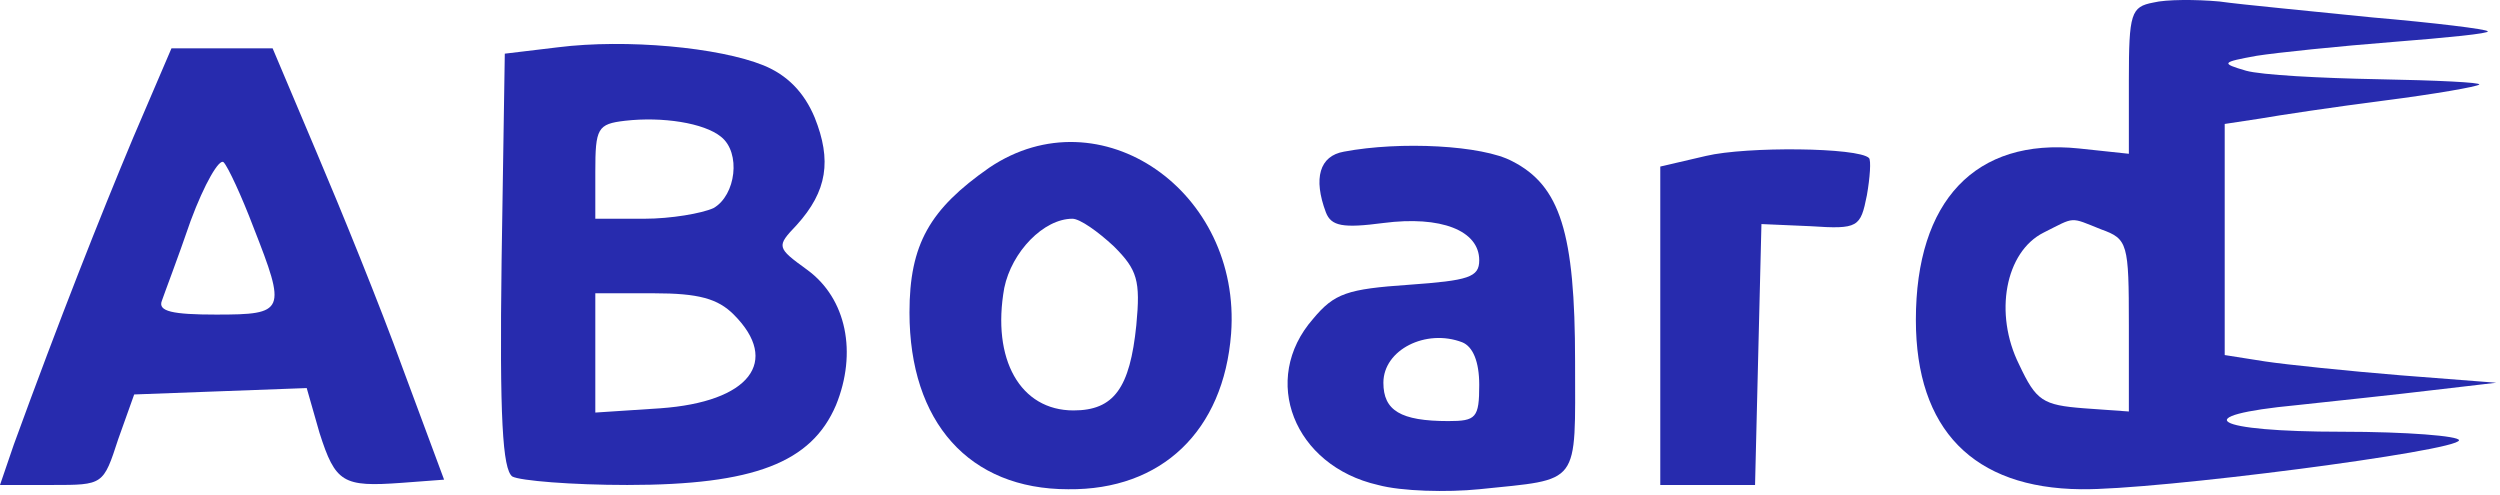
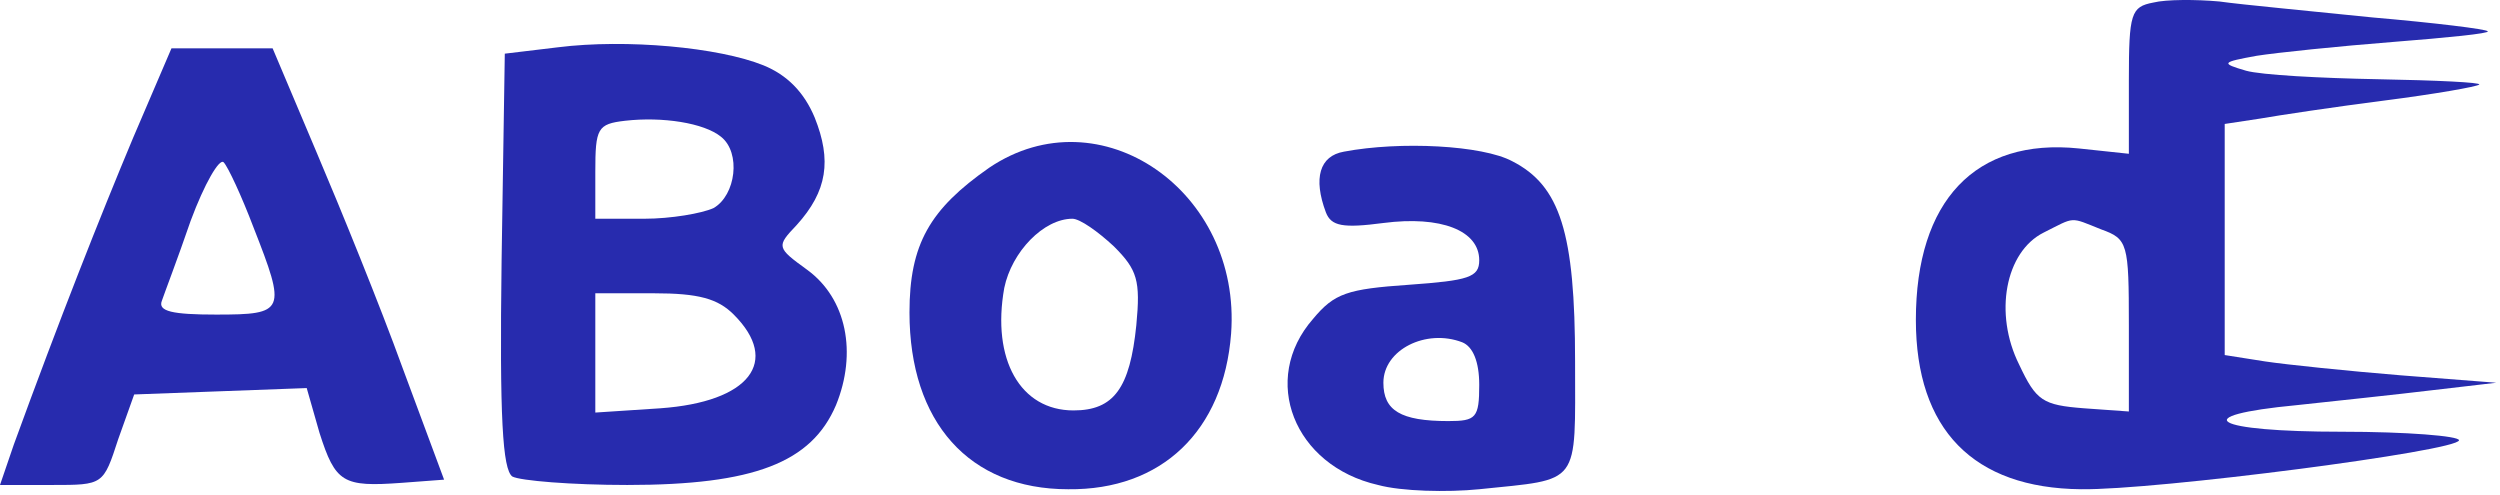
<svg xmlns="http://www.w3.org/2000/svg" width="313" height="62" viewBox="0 0 313 62" fill="none">
  <path d="M269.6 0.319C266.8 0.852 266.533 1.652 266.533 10.053V19.253L260.267 18.586C247.333 17.253 239.867 25.119 239.867 40.053C239.867 53.786 247.067 61.119 260.533 61.252C269.867 61.386 307.867 56.453 307.867 55.119C307.867 54.586 301.333 54.053 293.2 54.053C276.933 54.053 273.6 52.053 287.6 50.719C292.533 50.186 300.133 49.386 304.533 48.852L312.533 47.919L300.533 46.986C294 46.453 286.267 45.653 283.6 45.252L278.533 44.453V30.052V15.519L282.933 14.852C285.2 14.453 292.267 13.386 298.533 12.586C304.8 11.786 310.133 10.852 310.4 10.586C310.667 10.319 305.067 10.053 297.733 9.919C290.533 9.786 283.067 9.386 281.2 8.852C278 7.919 278.133 7.786 282.533 6.986C285.067 6.586 292.8 5.786 299.6 5.252C306.4 4.719 311.733 4.186 311.467 3.919C311.333 3.652 304.8 2.852 297.067 2.186C289.333 1.386 280.667 0.586 277.867 0.186C274.933 -0.081 271.2 -0.081 269.6 0.319ZM263.067 28.719C266.4 29.919 266.533 30.453 266.533 40.719V51.519L260.933 51.119C255.733 50.719 254.933 50.186 252.8 45.653C249.6 39.252 251.067 31.519 255.867 29.119C259.867 27.119 259.067 27.119 263.067 28.719Z" fill="#272BAE" />
  <path d="M69.867 5.919L63.2 6.719L62.8 32.586C62.533 52.453 62.933 58.719 64.133 59.653C65.067 60.186 71.6 60.719 78.533 60.719C94.4 60.719 101.6 57.919 104.667 50.719C107.333 44.186 106 37.386 101.067 33.786C97.2 30.986 97.2 30.853 99.733 28.186C103.6 23.919 104.133 20.053 102 14.719C100.667 11.519 98.533 9.386 95.6 8.186C90 5.919 78.4 4.853 69.867 5.919ZM90.267 17.119C92.8 19.119 92.133 24.453 89.333 26.053C87.867 26.719 84 27.386 80.667 27.386H74.533V21.519C74.533 16.053 74.8 15.519 78.267 15.119C82.933 14.586 88.133 15.386 90.267 17.119ZM91.867 39.386C97.733 45.253 93.867 50.319 82.667 51.119L74.533 51.653V44.186V36.719H81.867C87.467 36.719 89.867 37.386 91.867 39.386Z" fill="#272BAE" />
  <path d="M16.667 17.253C12.533 27.119 7.467 39.919 1.733 55.653L0 60.719H6.533C12.933 60.719 12.933 60.719 14.8 54.986L16.8 49.386L27.6 48.986L38.4 48.586L40 54.186C42 60.453 42.933 60.986 50.267 60.453L55.6 60.053L50.4 46.053C47.6 38.319 42.667 26.186 39.6 18.986L34.133 6.053H27.867H21.467L16.667 17.253ZM31.733 28.453C35.867 38.986 35.733 39.386 27.067 39.386C21.6 39.386 19.733 38.986 20.267 37.653C20.533 36.853 22.267 32.319 23.867 27.653C25.6 22.986 27.467 19.786 28 20.319C28.533 20.853 30.267 24.586 31.733 28.453Z" fill="#272BAE" />
  <path d="M123.867 20.986C116.4 26.186 113.867 30.586 113.867 39.119C113.867 52.853 121.333 61.253 133.733 61.253C145.467 61.386 153.2 53.919 154.133 41.786C155.467 23.919 137.733 11.653 123.867 20.986ZM139.467 30.853C142.4 33.786 142.8 35.119 142.267 40.719C141.467 48.586 139.467 51.386 134.4 51.386C127.733 51.386 124.133 44.986 125.733 36.053C126.667 31.519 130.667 27.386 134.267 27.386C135.2 27.386 137.467 28.986 139.467 30.853Z" fill="#272BAE" />
  <path d="M168.267 18.986C165.2 19.519 164.4 22.319 166 26.586C166.667 28.319 168.133 28.586 173.2 27.919C180.4 26.986 185.2 28.852 185.2 32.586C185.2 34.719 183.867 35.119 176.4 35.653C168.667 36.186 167.067 36.719 164.4 39.919C157.733 47.519 162 58.319 172.533 60.719C175.467 61.519 181.2 61.653 185.2 61.252C198 59.919 197.2 60.986 197.2 45.252C197.2 29.119 195.333 23.253 189.333 20.186C185.6 18.186 175.333 17.652 168.267 18.986ZM183.067 42.852C184.4 43.386 185.2 45.252 185.2 48.186C185.2 52.319 184.8 52.719 181.333 52.719C175.333 52.719 173.2 51.386 173.2 47.919C173.2 43.786 178.533 41.119 183.067 42.852Z" fill="#272BAE" />
-   <path d="M213.6 19.519L207.867 20.853V40.853V60.719H213.867H219.733L220.133 44.319L220.533 28.053L226.667 28.319C232.667 28.719 232.933 28.453 233.733 24.453C234.133 22.186 234.267 20.053 234 19.786C232.667 18.453 218.667 18.319 213.6 19.519Z" fill="#272BAE" />
</svg>